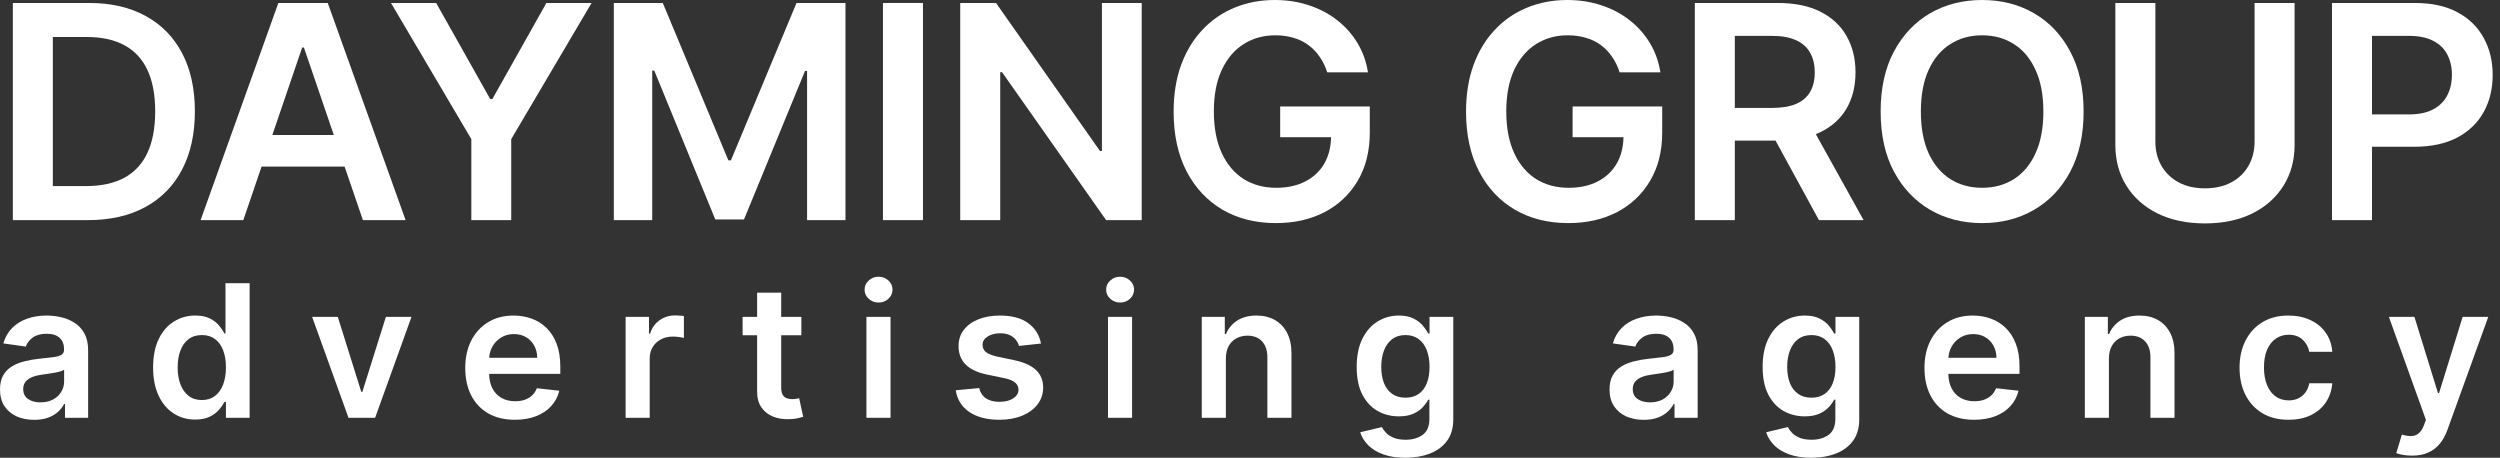
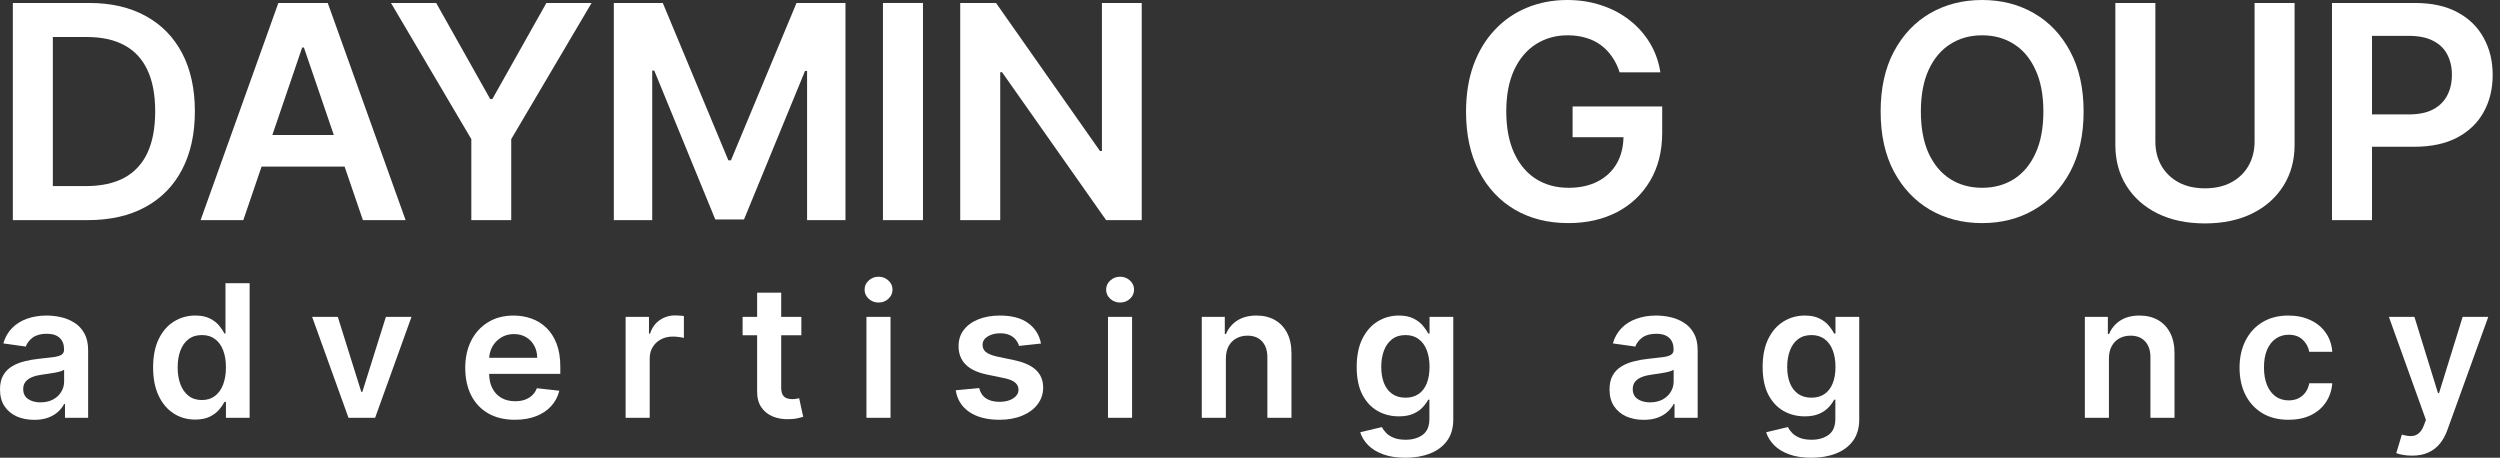
<svg xmlns="http://www.w3.org/2000/svg" width="213" height="39" viewBox="0 0 213 39" fill="none">
  <rect x="0" y="0" width="213" height="39" fill="#333333" stroke="none" />
  <path d="M198.686 18.755V0.253H205.742C207.188 0.253 208.401 0.518 209.381 1.048C210.367 1.578 211.111 2.307 211.613 3.234C212.122 4.156 212.376 5.204 212.376 6.378C212.376 7.565 212.122 8.619 211.613 9.54C211.105 10.462 210.355 11.187 209.362 11.717C208.37 12.241 207.148 12.503 205.696 12.503H201.02V9.748H205.237C206.082 9.748 206.774 9.603 207.314 9.314C207.853 9.025 208.251 8.628 208.508 8.122C208.771 7.616 208.903 7.035 208.903 6.378C208.903 5.722 208.771 5.143 208.508 4.644C208.251 4.144 207.849 3.755 207.304 3.478C206.765 3.195 206.07 3.054 205.219 3.054H202.095V18.755H198.686Z" fill="white" />
  <path d="M192.09 0.253H195.498V12.341C195.498 13.666 195.18 14.831 194.543 15.837C193.912 16.843 193.024 17.629 191.878 18.195C190.733 18.755 189.395 19.035 187.863 19.035C186.326 19.035 184.984 18.755 183.839 18.195C182.693 17.629 181.805 16.843 181.174 15.837C180.543 14.831 180.228 13.666 180.228 12.341V0.253H183.637V12.061C183.637 12.832 183.808 13.518 184.151 14.12C184.5 14.723 184.99 15.196 185.621 15.539C186.252 15.876 187 16.045 187.863 16.045C188.727 16.045 189.474 15.876 190.105 15.539C190.742 15.196 191.232 14.723 191.575 14.12C191.918 13.518 192.09 12.832 192.09 12.061V0.253Z" fill="white" />
  <path d="M177.523 9.504C177.523 11.498 177.143 13.205 176.384 14.627C175.63 16.042 174.601 17.126 173.296 17.879C171.998 18.632 170.525 19.008 168.877 19.008C167.229 19.008 165.753 18.632 164.448 17.879C163.15 17.12 162.121 16.033 161.361 14.617C160.608 13.196 160.231 11.492 160.231 9.504C160.231 7.51 160.608 5.806 161.361 4.391C162.121 2.969 163.15 1.882 164.448 1.129C165.753 0.376 167.229 0 168.877 0C170.525 0 171.998 0.376 173.296 1.129C174.601 1.882 175.63 2.969 176.384 4.391C177.143 5.806 177.523 7.51 177.523 9.504ZM174.096 9.504C174.096 8.101 173.872 6.917 173.425 5.954C172.984 4.984 172.372 4.252 171.587 3.758C170.803 3.258 169.9 3.008 168.877 3.008C167.854 3.008 166.951 3.258 166.167 3.758C165.383 4.252 164.767 4.984 164.32 5.954C163.879 6.917 163.658 8.101 163.658 9.504C163.658 10.907 163.879 12.094 164.32 13.063C164.767 14.027 165.383 14.759 166.167 15.259C166.951 15.753 167.854 16 168.877 16C169.9 16 170.803 15.753 171.587 15.259C172.372 14.759 172.984 14.027 173.425 13.063C173.872 12.094 174.096 10.907 174.096 9.504Z" fill="white" />
-   <path d="M144.399 18.755V0.253H151.455C152.901 0.253 154.113 0.5 155.093 0.994C156.08 1.488 156.824 2.18 157.326 3.072C157.834 3.957 158.089 4.99 158.089 6.17C158.089 7.357 157.831 8.387 157.317 9.26C156.809 10.127 156.058 10.799 155.066 11.275C154.074 11.745 152.855 11.979 151.409 11.979H146.383V9.197H150.95C151.795 9.197 152.487 9.082 153.026 8.854C153.565 8.619 153.963 8.278 154.221 7.833C154.484 7.381 154.616 6.827 154.616 6.17C154.616 5.514 154.484 4.954 154.221 4.49C153.957 4.02 153.556 3.665 153.017 3.424C152.478 3.177 151.783 3.054 150.931 3.054H147.807V18.755H144.399ZM154.12 10.371L158.778 18.755H154.974L150.398 10.371H154.12Z" fill="white" />
  <path d="M137.991 6.161C137.838 5.674 137.626 5.237 137.357 4.851C137.093 4.46 136.775 4.126 136.401 3.849C136.034 3.572 135.611 3.364 135.133 3.225C134.656 3.081 134.135 3.008 133.571 3.008C132.561 3.008 131.66 3.258 130.87 3.758C130.08 4.258 129.458 4.993 129.005 5.963C128.558 6.926 128.334 8.101 128.334 9.486C128.334 10.883 128.558 12.067 129.005 13.036C129.452 14.006 130.074 14.744 130.87 15.25C131.666 15.75 132.591 16 133.645 16C134.6 16 135.427 15.819 136.126 15.458C136.83 15.096 137.372 14.584 137.752 13.922C138.132 13.253 138.322 12.47 138.322 11.573L139.093 11.69H133.985V9.07H141.62V11.293C141.62 12.877 141.277 14.247 140.591 15.403C139.905 16.56 138.962 17.451 137.761 18.078C136.561 18.698 135.182 19.008 133.627 19.008C131.893 19.008 130.371 18.626 129.06 17.861C127.755 17.09 126.736 15.997 126.001 14.581C125.272 13.16 124.907 11.473 124.907 9.522C124.907 8.028 125.122 6.694 125.55 5.52C125.985 4.345 126.592 3.349 127.37 2.53C128.148 1.704 129.06 1.078 130.108 0.65C131.155 0.217 132.294 0 133.526 0C134.567 0 135.538 0.151 136.438 0.452C137.338 0.747 138.138 1.168 138.836 1.717C139.541 2.265 140.119 2.915 140.573 3.668C141.026 4.421 141.323 5.252 141.464 6.161H137.991Z" fill="white" />
-   <path d="M113.077 6.161C112.924 5.674 112.712 5.237 112.443 4.851C112.179 4.46 111.861 4.126 111.487 3.849C111.12 3.572 110.697 3.364 110.219 3.225C109.742 3.081 109.221 3.008 108.657 3.008C107.647 3.008 106.746 3.258 105.956 3.758C105.166 4.258 104.544 4.993 104.091 5.963C103.644 6.926 103.42 8.101 103.42 9.486C103.42 10.883 103.644 12.067 104.091 13.036C104.538 14.006 105.16 14.744 105.956 15.25C106.752 15.75 107.677 16 108.731 16C109.686 16 110.513 15.819 111.212 15.458C111.916 15.096 112.458 14.584 112.838 13.922C113.218 13.253 113.408 12.47 113.408 11.573L114.179 11.69H109.071V9.07H116.706V11.293C116.706 12.877 116.363 14.247 115.677 15.403C114.991 16.56 114.048 17.451 112.847 18.078C111.647 18.698 110.268 19.008 108.713 19.008C106.979 19.008 105.457 18.626 104.146 17.861C102.841 17.09 101.822 15.997 101.087 14.581C100.358 13.16 99.993 11.473 99.993 9.522C99.993 8.028 100.208 6.694 100.636 5.52C101.071 4.345 101.678 3.349 102.456 2.53C103.233 1.704 104.146 1.078 105.194 0.65C106.241 0.217 107.38 0 108.611 0C109.653 0 110.624 0.151 111.524 0.452C112.424 0.747 113.224 1.168 113.922 1.717C114.626 2.265 115.205 2.915 115.659 3.668C116.112 4.421 116.409 5.252 116.55 6.161H113.077Z" fill="white" />
  <path d="M97.274 0.253V18.755H94.242L85.376 6.152H85.219V18.755H81.811V0.253H84.861L93.718 12.865H93.884V0.253H97.274Z" fill="white" />
  <path d="M78.637 0.253V18.755H75.228V0.253H78.637Z" fill="white" />
  <path d="M52.298 0.253H56.47L62.056 13.66H62.276L67.863 0.253H72.034V18.755H68.763V6.044H68.588L63.388 18.701H60.944L55.744 6.017H55.569V18.755H52.298V0.253Z" fill="white" />
  <path d="M33.312 0.253H37.162L41.765 8.438H41.949L46.552 0.253H50.402L43.557 11.853V18.755H40.157V11.853L33.312 0.253Z" fill="white" />
  <path d="M20.73 18.755H17.091L23.716 0.253H27.924L34.558 18.755H30.919L25.893 4.047H25.746L20.73 18.755ZM20.849 11.501H30.772V14.193H20.849V11.501Z" fill="white" />
  <path d="M7.47 18.755H1.094V0.253H7.599C9.467 0.253 11.072 0.623 12.413 1.364C13.761 2.099 14.796 3.156 15.519 4.535C16.241 5.914 16.603 7.565 16.603 9.486C16.603 11.413 16.238 13.069 15.509 14.455C14.787 15.84 13.742 16.903 12.376 17.644C11.017 18.385 9.381 18.755 7.47 18.755ZM4.502 15.855H7.305C8.615 15.855 9.709 15.62 10.585 15.15C11.461 14.675 12.119 13.967 12.56 13.027C13.001 12.082 13.222 10.901 13.222 9.486C13.222 8.071 13.001 6.896 12.56 5.963C12.119 5.023 11.467 4.321 10.603 3.858C9.745 3.388 8.68 3.153 7.406 3.153H4.502V15.855Z" fill="white" />
  <path d="M205.5 38.821C205.22 38.821 204.961 38.799 204.723 38.754C204.489 38.713 204.302 38.664 204.162 38.608L204.638 37.029C204.937 37.115 205.203 37.156 205.437 37.153C205.672 37.149 205.878 37.076 206.055 36.934C206.236 36.796 206.389 36.565 206.514 36.24L206.69 35.775L203.533 26.997H205.709L207.716 33.491H207.806L209.818 26.997H212L208.515 36.638C208.352 37.093 208.137 37.483 207.869 37.808C207.6 38.136 207.272 38.386 206.883 38.558C206.497 38.733 206.036 38.821 205.5 38.821Z" fill="white" />
  <path d="M194.981 35.764C194.112 35.764 193.366 35.576 192.742 35.199C192.123 34.822 191.645 34.301 191.309 33.637C190.976 32.969 190.81 32.2 190.81 31.33C190.81 30.457 190.98 29.686 191.32 29.018C191.66 28.346 192.14 27.823 192.759 27.45C193.383 27.073 194.119 26.885 194.97 26.885C195.676 26.885 196.301 27.014 196.845 27.271C197.393 27.525 197.83 27.885 198.154 28.352C198.479 28.814 198.665 29.356 198.71 29.975H196.749C196.67 29.561 196.481 29.216 196.182 28.939C195.888 28.66 195.493 28.52 194.998 28.52C194.578 28.52 194.21 28.632 193.893 28.855C193.575 29.076 193.328 29.393 193.15 29.807C192.977 30.222 192.89 30.718 192.89 31.297C192.89 31.883 192.977 32.386 193.15 32.808C193.324 33.226 193.568 33.549 193.881 33.777C194.199 34.001 194.571 34.113 194.998 34.113C195.3 34.113 195.57 34.057 195.808 33.945C196.05 33.829 196.252 33.663 196.415 33.446C196.577 33.23 196.689 32.967 196.749 32.657H198.71C198.661 33.265 198.479 33.805 198.166 34.275C197.852 34.742 197.425 35.107 196.885 35.372C196.345 35.634 195.71 35.764 194.981 35.764Z" fill="white" />
  <path d="M179.68 30.558V35.596H177.629V26.997H179.59V28.458H179.692C179.892 27.977 180.211 27.594 180.65 27.31C181.092 27.027 181.638 26.885 182.287 26.885C182.888 26.885 183.411 27.012 183.857 27.265C184.307 27.519 184.654 27.887 184.9 28.368C185.149 28.85 185.272 29.434 185.268 30.121V35.596H183.217V30.434C183.217 29.86 183.066 29.41 182.763 29.085C182.465 28.76 182.051 28.598 181.522 28.598C181.163 28.598 180.844 28.676 180.565 28.833C180.289 28.986 180.071 29.208 179.913 29.499C179.758 29.791 179.68 30.143 179.68 30.558Z" fill="white" />
-   <path d="M168.193 35.764C167.32 35.764 166.566 35.585 165.931 35.227C165.3 34.865 164.815 34.353 164.475 33.693C164.135 33.028 163.965 32.246 163.965 31.347C163.965 30.462 164.135 29.686 164.475 29.018C164.819 28.346 165.299 27.823 165.914 27.45C166.53 27.073 167.254 26.885 168.085 26.885C168.621 26.885 169.128 26.971 169.604 27.142C170.084 27.31 170.507 27.572 170.873 27.926C171.243 28.281 171.534 28.732 171.746 29.281C171.957 29.826 172.063 30.475 172.063 31.229V31.851H164.928V30.485H170.097C170.093 30.096 170.008 29.751 169.842 29.449C169.675 29.143 169.443 28.902 169.145 28.727C168.85 28.551 168.506 28.464 168.113 28.464C167.694 28.464 167.325 28.564 167.008 28.766C166.691 28.964 166.443 29.225 166.266 29.55C166.092 29.871 166.003 30.224 165.999 30.608V31.8C165.999 32.301 166.092 32.73 166.277 33.088C166.462 33.443 166.721 33.715 167.053 33.906C167.386 34.092 167.775 34.185 168.221 34.185C168.519 34.185 168.79 34.144 169.031 34.062C169.273 33.976 169.483 33.851 169.66 33.687C169.838 33.523 169.972 33.319 170.063 33.077L171.978 33.29C171.857 33.79 171.627 34.227 171.287 34.6C170.951 34.969 170.52 35.257 169.995 35.462C169.47 35.663 168.869 35.764 168.193 35.764Z" fill="white" />
  <path d="M154.32 39C153.583 39 152.95 38.901 152.421 38.704C151.893 38.51 151.467 38.248 151.146 37.92C150.825 37.591 150.602 37.227 150.478 36.828L152.325 36.386C152.408 36.554 152.529 36.72 152.688 36.884C152.846 37.052 153.06 37.19 153.328 37.298C153.6 37.41 153.942 37.466 154.354 37.466C154.936 37.466 155.418 37.326 155.799 37.046C156.181 36.77 156.371 36.315 156.371 35.68V34.051H156.269C156.164 34.26 156.009 34.475 155.805 34.695C155.605 34.915 155.338 35.1 155.006 35.249C154.677 35.398 154.263 35.473 153.765 35.473C153.096 35.473 152.489 35.318 151.945 35.008C151.405 34.695 150.974 34.228 150.653 33.609C150.336 32.986 150.177 32.205 150.177 31.268C150.177 30.324 150.336 29.527 150.653 28.878C150.974 28.225 151.407 27.73 151.951 27.394C152.495 27.055 153.102 26.885 153.77 26.885C154.28 26.885 154.7 26.971 155.028 27.142C155.361 27.31 155.625 27.514 155.822 27.753C156.018 27.988 156.167 28.21 156.269 28.419H156.383V26.997H158.406V35.736C158.406 36.472 158.228 37.08 157.873 37.562C157.518 38.043 157.033 38.403 156.417 38.642C155.801 38.881 155.102 39 154.32 39ZM154.337 33.883C154.771 33.883 155.142 33.779 155.448 33.57C155.754 33.361 155.986 33.06 156.145 32.668C156.303 32.276 156.383 31.806 156.383 31.257C156.383 30.716 156.303 30.242 156.145 29.835C155.99 29.428 155.759 29.113 155.453 28.889C155.151 28.661 154.779 28.548 154.337 28.548C153.88 28.548 153.498 28.665 153.192 28.9C152.886 29.135 152.656 29.458 152.501 29.869C152.346 30.276 152.268 30.738 152.268 31.257C152.268 31.784 152.346 32.245 152.501 32.64C152.659 33.032 152.892 33.338 153.198 33.558C153.508 33.775 153.887 33.883 154.337 33.883Z" fill="white" />
  <path d="M140.045 35.77C139.494 35.77 138.997 35.673 138.555 35.479C138.117 35.281 137.769 34.99 137.512 34.605C137.259 34.221 137.132 33.747 137.132 33.183C137.132 32.698 137.223 32.297 137.404 31.98C137.586 31.662 137.833 31.409 138.147 31.218C138.46 31.028 138.814 30.884 139.207 30.787C139.603 30.686 140.013 30.613 140.436 30.569C140.946 30.517 141.36 30.47 141.677 30.429C141.995 30.384 142.225 30.317 142.369 30.227C142.516 30.134 142.59 29.99 142.59 29.796V29.762C142.59 29.341 142.463 29.014 142.21 28.783C141.957 28.551 141.592 28.436 141.116 28.436C140.614 28.436 140.215 28.544 139.921 28.76C139.63 28.977 139.433 29.233 139.331 29.527L137.416 29.259C137.567 28.736 137.816 28.299 138.164 27.948C138.511 27.594 138.936 27.329 139.439 27.154C139.941 26.974 140.497 26.885 141.105 26.885C141.524 26.885 141.942 26.933 142.357 27.03C142.773 27.127 143.153 27.288 143.497 27.512C143.84 27.732 144.116 28.032 144.324 28.413C144.536 28.794 144.641 29.27 144.641 29.841V35.596H142.669V34.415H142.601C142.476 34.654 142.301 34.878 142.074 35.087C141.851 35.292 141.57 35.458 141.23 35.585C140.893 35.708 140.499 35.77 140.045 35.77ZM140.578 34.281C140.99 34.281 141.347 34.2 141.649 34.04C141.951 33.876 142.184 33.659 142.346 33.39C142.512 33.122 142.595 32.829 142.595 32.511V31.498C142.531 31.55 142.422 31.599 142.267 31.644C142.116 31.688 141.946 31.728 141.757 31.761C141.568 31.795 141.381 31.825 141.196 31.851C141.011 31.877 140.85 31.899 140.714 31.918C140.408 31.959 140.134 32.026 139.892 32.12C139.65 32.213 139.46 32.343 139.32 32.511C139.18 32.676 139.11 32.888 139.11 33.15C139.11 33.523 139.248 33.805 139.524 33.995C139.8 34.185 140.151 34.281 140.578 34.281Z" fill="white" />
  <path d="M119.733 39C118.996 39 118.363 38.901 117.835 38.704C117.306 38.51 116.881 38.248 116.559 37.92C116.238 37.591 116.015 37.227 115.891 36.828L117.738 36.386C117.821 36.554 117.942 36.72 118.101 36.884C118.26 37.052 118.473 37.19 118.741 37.298C119.013 37.41 119.355 37.466 119.767 37.466C120.349 37.466 120.831 37.326 121.212 37.046C121.594 36.77 121.785 36.315 121.785 35.68V34.051H121.683C121.577 34.26 121.422 34.475 121.218 34.695C121.018 34.915 120.751 35.1 120.419 35.249C120.09 35.398 119.676 35.473 119.178 35.473C118.509 35.473 117.903 35.318 117.358 35.008C116.818 34.695 116.388 34.228 116.066 33.609C115.749 32.986 115.59 32.205 115.59 31.268C115.59 30.324 115.749 29.527 116.066 28.878C116.388 28.225 116.82 27.73 117.364 27.394C117.908 27.055 118.515 26.885 119.183 26.885C119.693 26.885 120.113 26.971 120.441 27.142C120.774 27.31 121.038 27.514 121.235 27.753C121.431 27.988 121.581 28.21 121.683 28.419H121.796V26.997H123.819V35.736C123.819 36.472 123.642 37.08 123.286 37.562C122.931 38.043 122.446 38.403 121.83 38.642C121.214 38.881 120.515 39 119.733 39ZM119.75 33.883C120.185 33.883 120.555 33.779 120.861 33.57C121.167 33.361 121.399 33.06 121.558 32.668C121.717 32.276 121.796 31.806 121.796 31.257C121.796 30.716 121.717 30.242 121.558 29.835C121.403 29.428 121.173 29.113 120.866 28.889C120.564 28.661 120.192 28.548 119.75 28.548C119.293 28.548 118.911 28.665 118.605 28.9C118.299 29.135 118.069 29.458 117.914 29.869C117.759 30.276 117.682 30.738 117.682 31.257C117.682 31.784 117.759 32.245 117.914 32.64C118.073 33.032 118.305 33.338 118.611 33.558C118.921 33.775 119.3 33.883 119.75 33.883Z" fill="white" />
  <path d="M104.444 30.558V35.596H102.392V26.997H104.353V28.458H104.455C104.655 27.977 104.975 27.594 105.413 27.31C105.855 27.027 106.401 26.885 107.051 26.885C107.651 26.885 108.175 27.012 108.621 27.265C109.07 27.519 109.418 27.887 109.663 28.368C109.913 28.85 110.035 29.434 110.032 30.121V35.596H107.98V30.434C107.98 29.86 107.829 29.41 107.527 29.085C107.228 28.76 106.815 28.598 106.286 28.598C105.927 28.598 105.608 28.676 105.328 28.833C105.052 28.986 104.835 29.208 104.676 29.499C104.521 29.791 104.444 30.143 104.444 30.558Z" fill="white" />
  <path d="M94.401 35.596V26.997H96.453V35.596H94.401ZM95.433 25.776C95.108 25.776 94.828 25.67 94.594 25.457C94.36 25.24 94.242 24.981 94.242 24.679C94.242 24.373 94.36 24.113 94.594 23.9C94.828 23.684 95.108 23.576 95.433 23.576C95.761 23.576 96.041 23.684 96.271 23.9C96.505 24.113 96.623 24.373 96.623 24.679C96.623 24.981 96.505 25.24 96.271 25.457C96.041 25.67 95.761 25.776 95.433 25.776Z" fill="white" />
  <path d="M88.692 29.27L86.822 29.471C86.769 29.285 86.677 29.109 86.544 28.945C86.416 28.781 86.242 28.648 86.023 28.548C85.804 28.447 85.536 28.396 85.218 28.396C84.791 28.396 84.433 28.488 84.142 28.671C83.855 28.854 83.713 29.091 83.716 29.382C83.713 29.632 83.805 29.835 83.994 29.992C84.187 30.149 84.504 30.278 84.946 30.378L86.431 30.692C87.255 30.867 87.867 31.145 88.267 31.526C88.672 31.907 88.876 32.405 88.879 33.021C88.876 33.562 88.715 34.04 88.398 34.454C88.084 34.865 87.648 35.186 87.088 35.417C86.529 35.649 85.887 35.764 85.162 35.764C84.096 35.764 83.239 35.544 82.589 35.104C81.939 34.66 81.552 34.042 81.427 33.251L83.427 33.06C83.518 33.448 83.711 33.741 84.006 33.939C84.3 34.137 84.684 34.236 85.156 34.236C85.643 34.236 86.034 34.137 86.329 33.939C86.628 33.741 86.777 33.497 86.777 33.206C86.777 32.959 86.68 32.756 86.488 32.595C86.299 32.435 86.004 32.312 85.604 32.226L84.119 31.918C83.284 31.746 82.666 31.457 82.266 31.05C81.865 30.64 81.667 30.121 81.671 29.494C81.667 28.964 81.812 28.505 82.107 28.116C82.406 27.725 82.819 27.422 83.348 27.209C83.881 26.993 84.495 26.885 85.19 26.885C86.21 26.885 87.013 27.099 87.599 27.529C88.188 27.958 88.553 28.538 88.692 29.27Z" fill="white" />
  <path d="M73.821 35.596V26.997H75.873V35.596H73.821ZM74.853 25.776C74.528 25.776 74.248 25.67 74.014 25.457C73.779 25.24 73.662 24.981 73.662 24.679C73.662 24.373 73.779 24.113 74.014 23.9C74.248 23.684 74.528 23.576 74.853 23.576C75.181 23.576 75.461 23.684 75.691 23.9C75.925 24.113 76.043 24.373 76.043 24.679C76.043 24.981 75.925 25.24 75.691 25.457C75.461 25.67 75.181 25.776 74.853 25.776Z" fill="white" />
  <path d="M68.275 26.996V28.564H63.271V26.996H68.275ZM64.507 24.936H66.558V33.009C66.558 33.282 66.6 33.491 66.683 33.636C66.77 33.778 66.883 33.875 67.023 33.928C67.163 33.98 67.318 34.006 67.488 34.006C67.616 34.006 67.733 33.997 67.839 33.978C67.949 33.959 68.032 33.943 68.088 33.928L68.434 35.512C68.325 35.549 68.168 35.59 67.964 35.635C67.763 35.68 67.518 35.706 67.227 35.714C66.713 35.728 66.25 35.652 65.838 35.484C65.427 35.312 65.1 35.047 64.858 34.689C64.62 34.331 64.503 33.883 64.507 33.345V24.936Z" fill="white" />
  <path d="M53.303 35.596V26.996H55.293V28.43H55.383C55.542 27.933 55.814 27.55 56.199 27.282C56.589 27.009 57.032 26.873 57.531 26.873C57.645 26.873 57.771 26.879 57.911 26.89C58.054 26.897 58.173 26.91 58.268 26.929V28.793C58.181 28.764 58.043 28.737 57.854 28.715C57.669 28.689 57.49 28.676 57.316 28.676C56.942 28.676 56.606 28.756 56.307 28.917C56.012 29.073 55.78 29.292 55.61 29.572C55.44 29.852 55.355 30.174 55.355 30.54V35.596H53.303Z" fill="white" />
  <path d="M43.867 35.764C42.994 35.764 42.241 35.585 41.606 35.227C40.975 34.865 40.489 34.353 40.15 33.693C39.809 33.028 39.639 32.246 39.639 31.347C39.639 30.462 39.809 29.686 40.15 29.018C40.493 28.346 40.973 27.823 41.589 27.45C42.205 27.073 42.928 26.885 43.76 26.885C44.296 26.885 44.802 26.971 45.278 27.142C45.758 27.31 46.181 27.572 46.548 27.926C46.918 28.281 47.209 28.732 47.42 29.281C47.632 29.826 47.738 30.475 47.738 31.229V31.851H40.603V30.485H45.771C45.767 30.096 45.682 29.751 45.516 29.449C45.35 29.143 45.118 28.902 44.819 28.727C44.525 28.551 44.181 28.464 43.788 28.464C43.368 28.464 43 28.564 42.683 28.766C42.365 28.964 42.118 29.225 41.94 29.55C41.767 29.871 41.678 30.224 41.674 30.608V31.8C41.674 32.301 41.767 32.73 41.952 33.088C42.137 33.443 42.395 33.715 42.728 33.906C43.06 34.092 43.45 34.185 43.895 34.185C44.194 34.185 44.464 34.144 44.706 34.062C44.948 33.976 45.157 33.851 45.335 33.687C45.513 33.523 45.647 33.319 45.737 33.077L47.653 33.29C47.532 33.79 47.301 34.227 46.961 34.6C46.625 34.969 46.194 35.257 45.669 35.462C45.144 35.663 44.543 35.764 43.867 35.764Z" fill="white" />
  <path d="M35.06 26.997L31.96 35.596H29.693L26.593 26.997H28.78L30.781 33.385H30.872L32.878 26.997H35.06Z" fill="white" />
  <path d="M16.632 35.747C15.948 35.747 15.336 35.574 14.796 35.227C14.256 34.879 13.829 34.376 13.515 33.715C13.202 33.054 13.045 32.252 13.045 31.307C13.045 30.352 13.204 29.546 13.521 28.889C13.842 28.228 14.275 27.73 14.819 27.394C15.363 27.054 15.969 26.884 16.638 26.884C17.148 26.884 17.567 26.97 17.896 27.142C18.225 27.31 18.485 27.513 18.678 27.752C18.871 27.987 19.02 28.209 19.126 28.419H19.211V24.13H21.268V35.596H19.25V34.241H19.126C19.02 34.45 18.867 34.672 18.667 34.907C18.466 35.139 18.202 35.337 17.873 35.501C17.545 35.665 17.131 35.747 16.632 35.747ZM17.205 34.084C17.639 34.084 18.009 33.969 18.315 33.737C18.621 33.502 18.854 33.175 19.012 32.758C19.171 32.339 19.25 31.852 19.25 31.296C19.25 30.74 19.171 30.257 19.012 29.846C18.858 29.436 18.627 29.116 18.321 28.889C18.019 28.661 17.647 28.547 17.205 28.547C16.747 28.547 16.366 28.665 16.06 28.9C15.754 29.135 15.523 29.46 15.368 29.874C15.214 30.288 15.136 30.762 15.136 31.296C15.136 31.834 15.214 32.313 15.368 32.735C15.527 33.153 15.759 33.483 16.066 33.726C16.375 33.965 16.755 34.084 17.205 34.084Z" fill="white" />
  <path d="M2.913 35.77C2.361 35.77 1.865 35.673 1.422 35.479C0.984 35.281 0.637 34.99 0.38 34.605C0.127 34.221 0 33.747 0 33.183C0 32.698 0.091 32.297 0.272 31.98C0.453 31.662 0.701 31.409 1.014 31.218C1.328 31.028 1.681 30.884 2.074 30.787C2.471 30.686 2.881 30.613 3.304 30.569C3.814 30.517 4.228 30.47 4.545 30.429C4.862 30.384 5.093 30.317 5.236 30.227C5.384 30.134 5.458 29.99 5.458 29.796V29.762C5.458 29.341 5.331 29.014 5.078 28.783C4.825 28.551 4.46 28.436 3.984 28.436C3.482 28.436 3.083 28.544 2.788 28.76C2.497 28.977 2.301 29.233 2.199 29.527L0.283 29.259C0.434 28.736 0.684 28.299 1.031 27.948C1.379 27.594 1.804 27.329 2.307 27.154C2.809 26.974 3.364 26.885 3.973 26.885C4.392 26.885 4.81 26.933 5.225 27.03C5.641 27.127 6.02 27.288 6.364 27.512C6.708 27.732 6.984 28.032 7.192 28.413C7.403 28.794 7.509 29.27 7.509 29.841V35.596H5.537V34.415H5.469C5.344 34.654 5.168 34.878 4.942 35.087C4.719 35.292 4.437 35.458 4.097 35.585C3.761 35.708 3.366 35.77 2.913 35.77ZM3.446 34.281C3.857 34.281 4.215 34.2 4.517 34.04C4.819 33.876 5.051 33.659 5.214 33.39C5.38 33.122 5.463 32.829 5.463 32.511V31.498C5.399 31.55 5.289 31.599 5.134 31.644C4.983 31.688 4.813 31.728 4.624 31.761C4.436 31.795 4.249 31.825 4.063 31.851C3.878 31.877 3.718 31.899 3.582 31.918C3.276 31.959 3.002 32.026 2.76 32.12C2.518 32.213 2.327 32.343 2.188 32.511C2.048 32.676 1.978 32.888 1.978 33.15C1.978 33.523 2.116 33.805 2.392 33.995C2.667 34.185 3.019 34.281 3.446 34.281Z" fill="white" />
</svg>